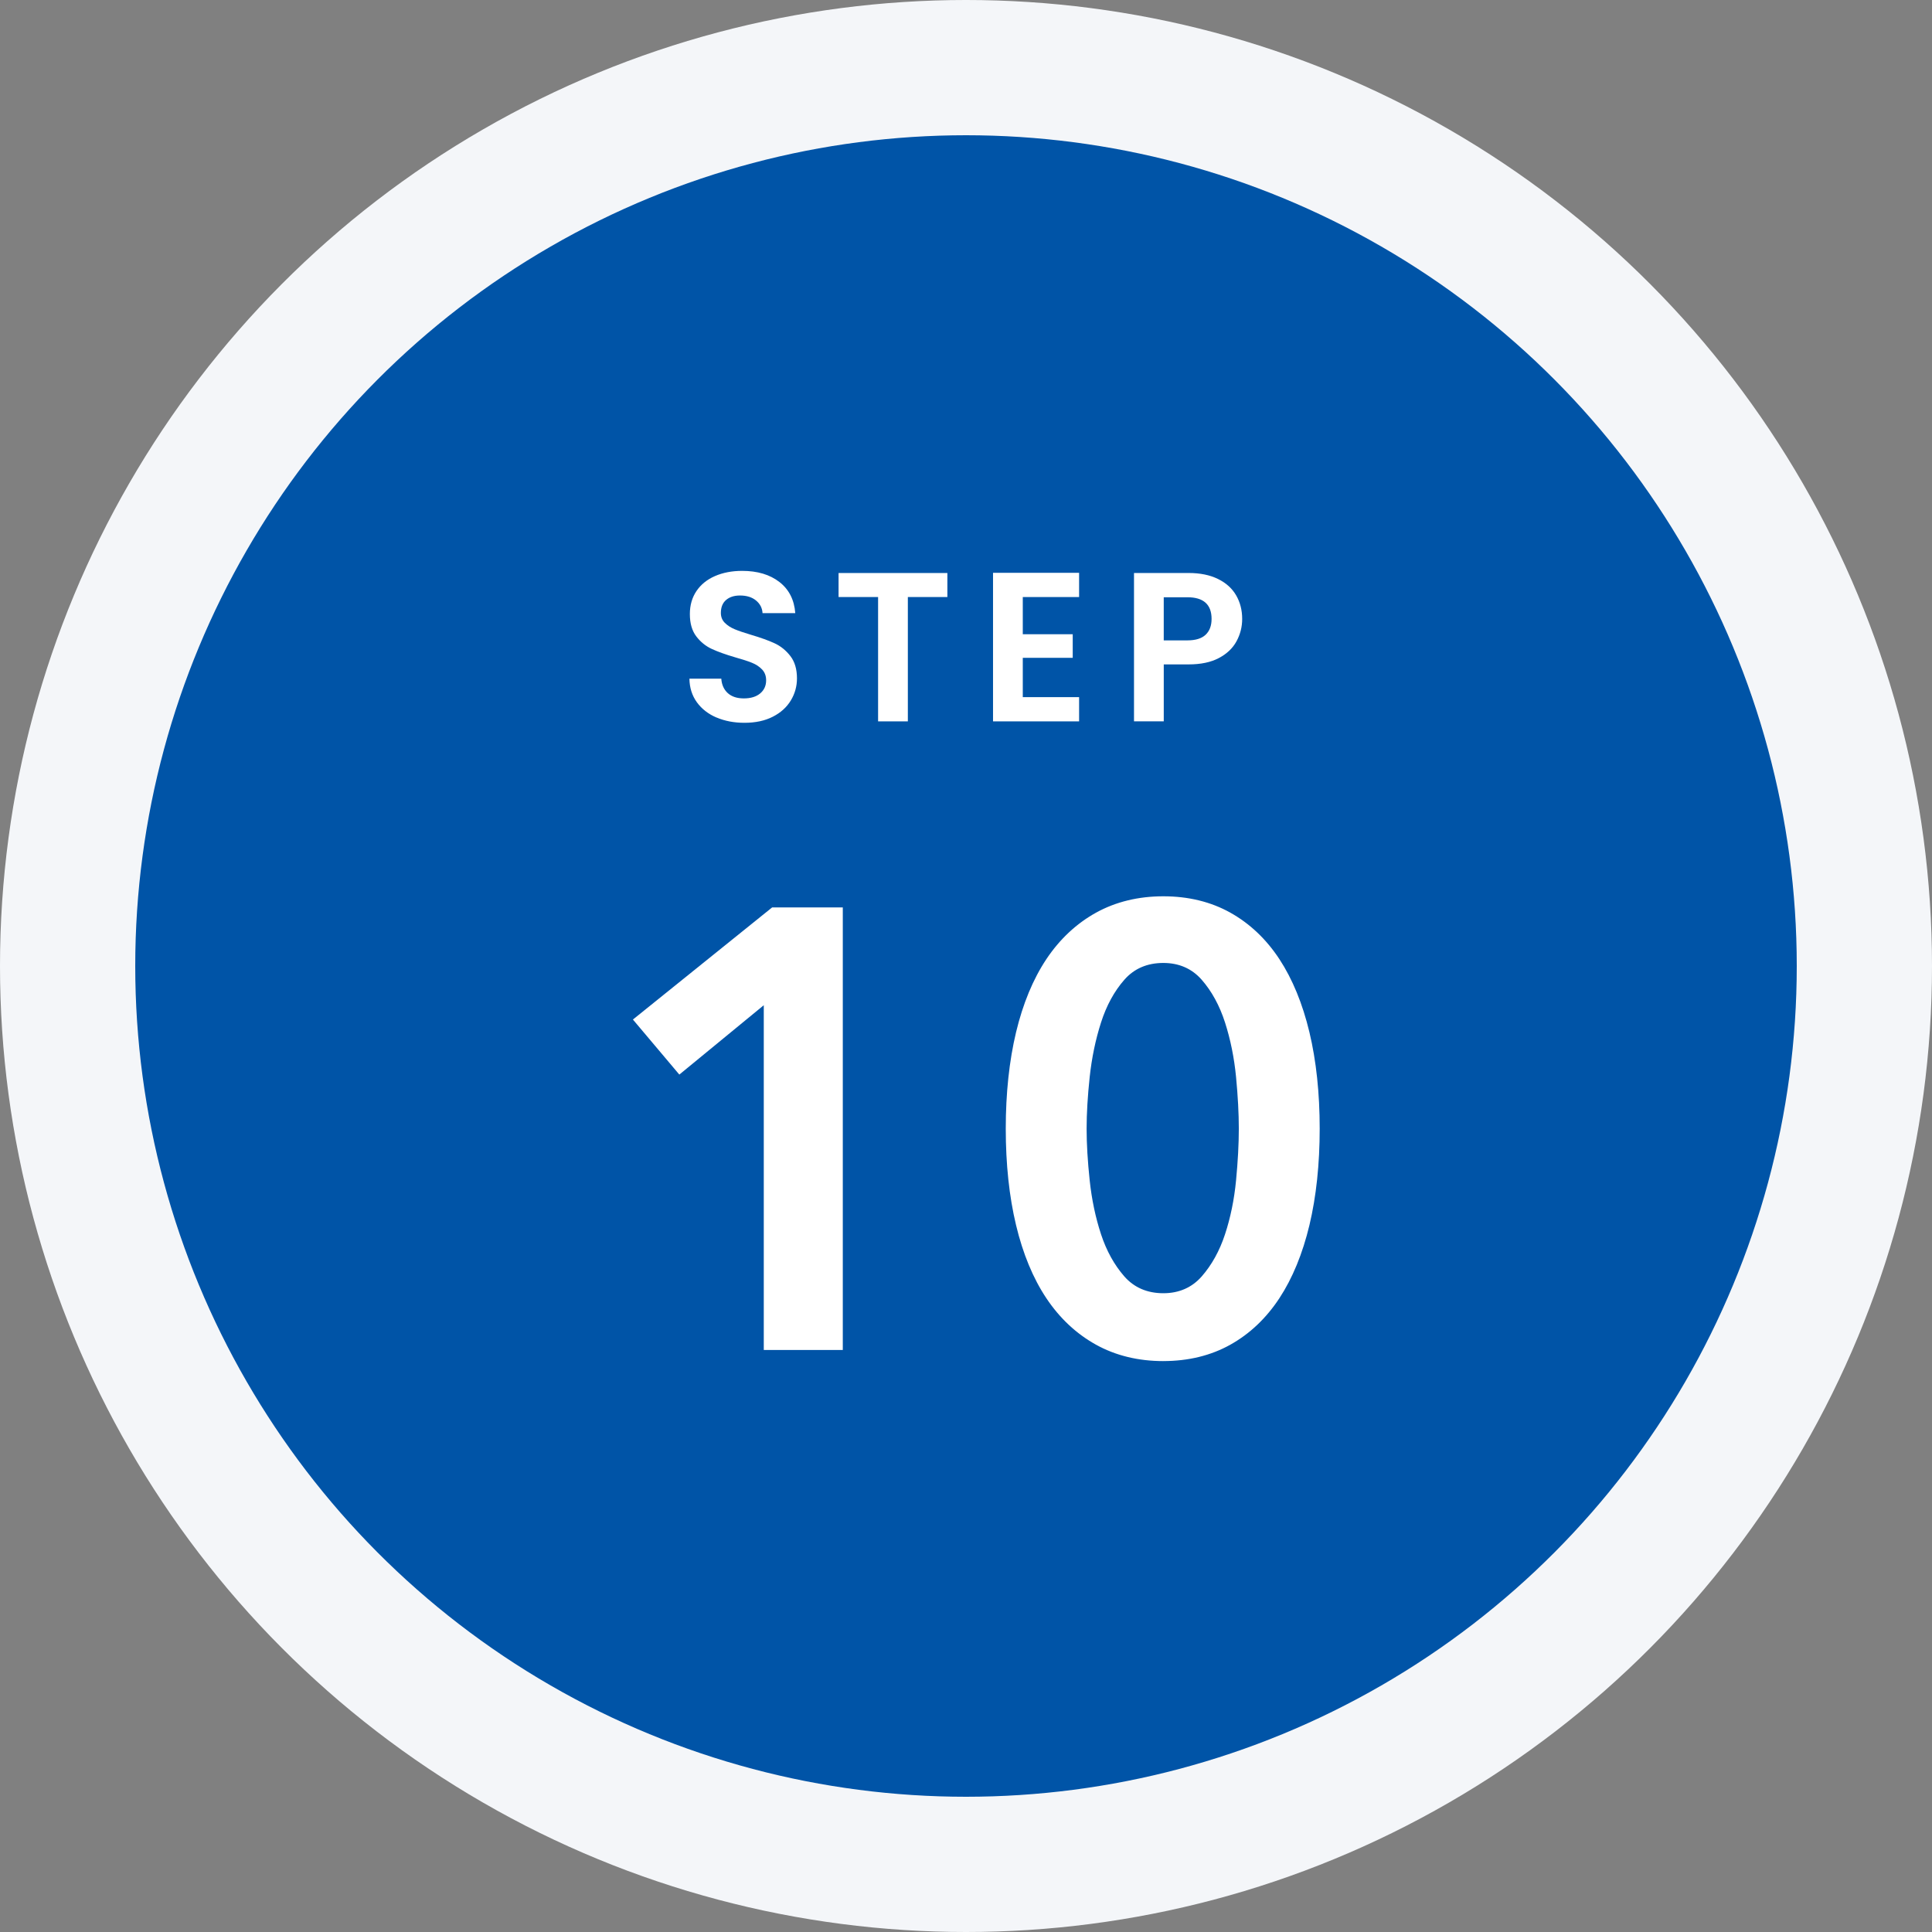
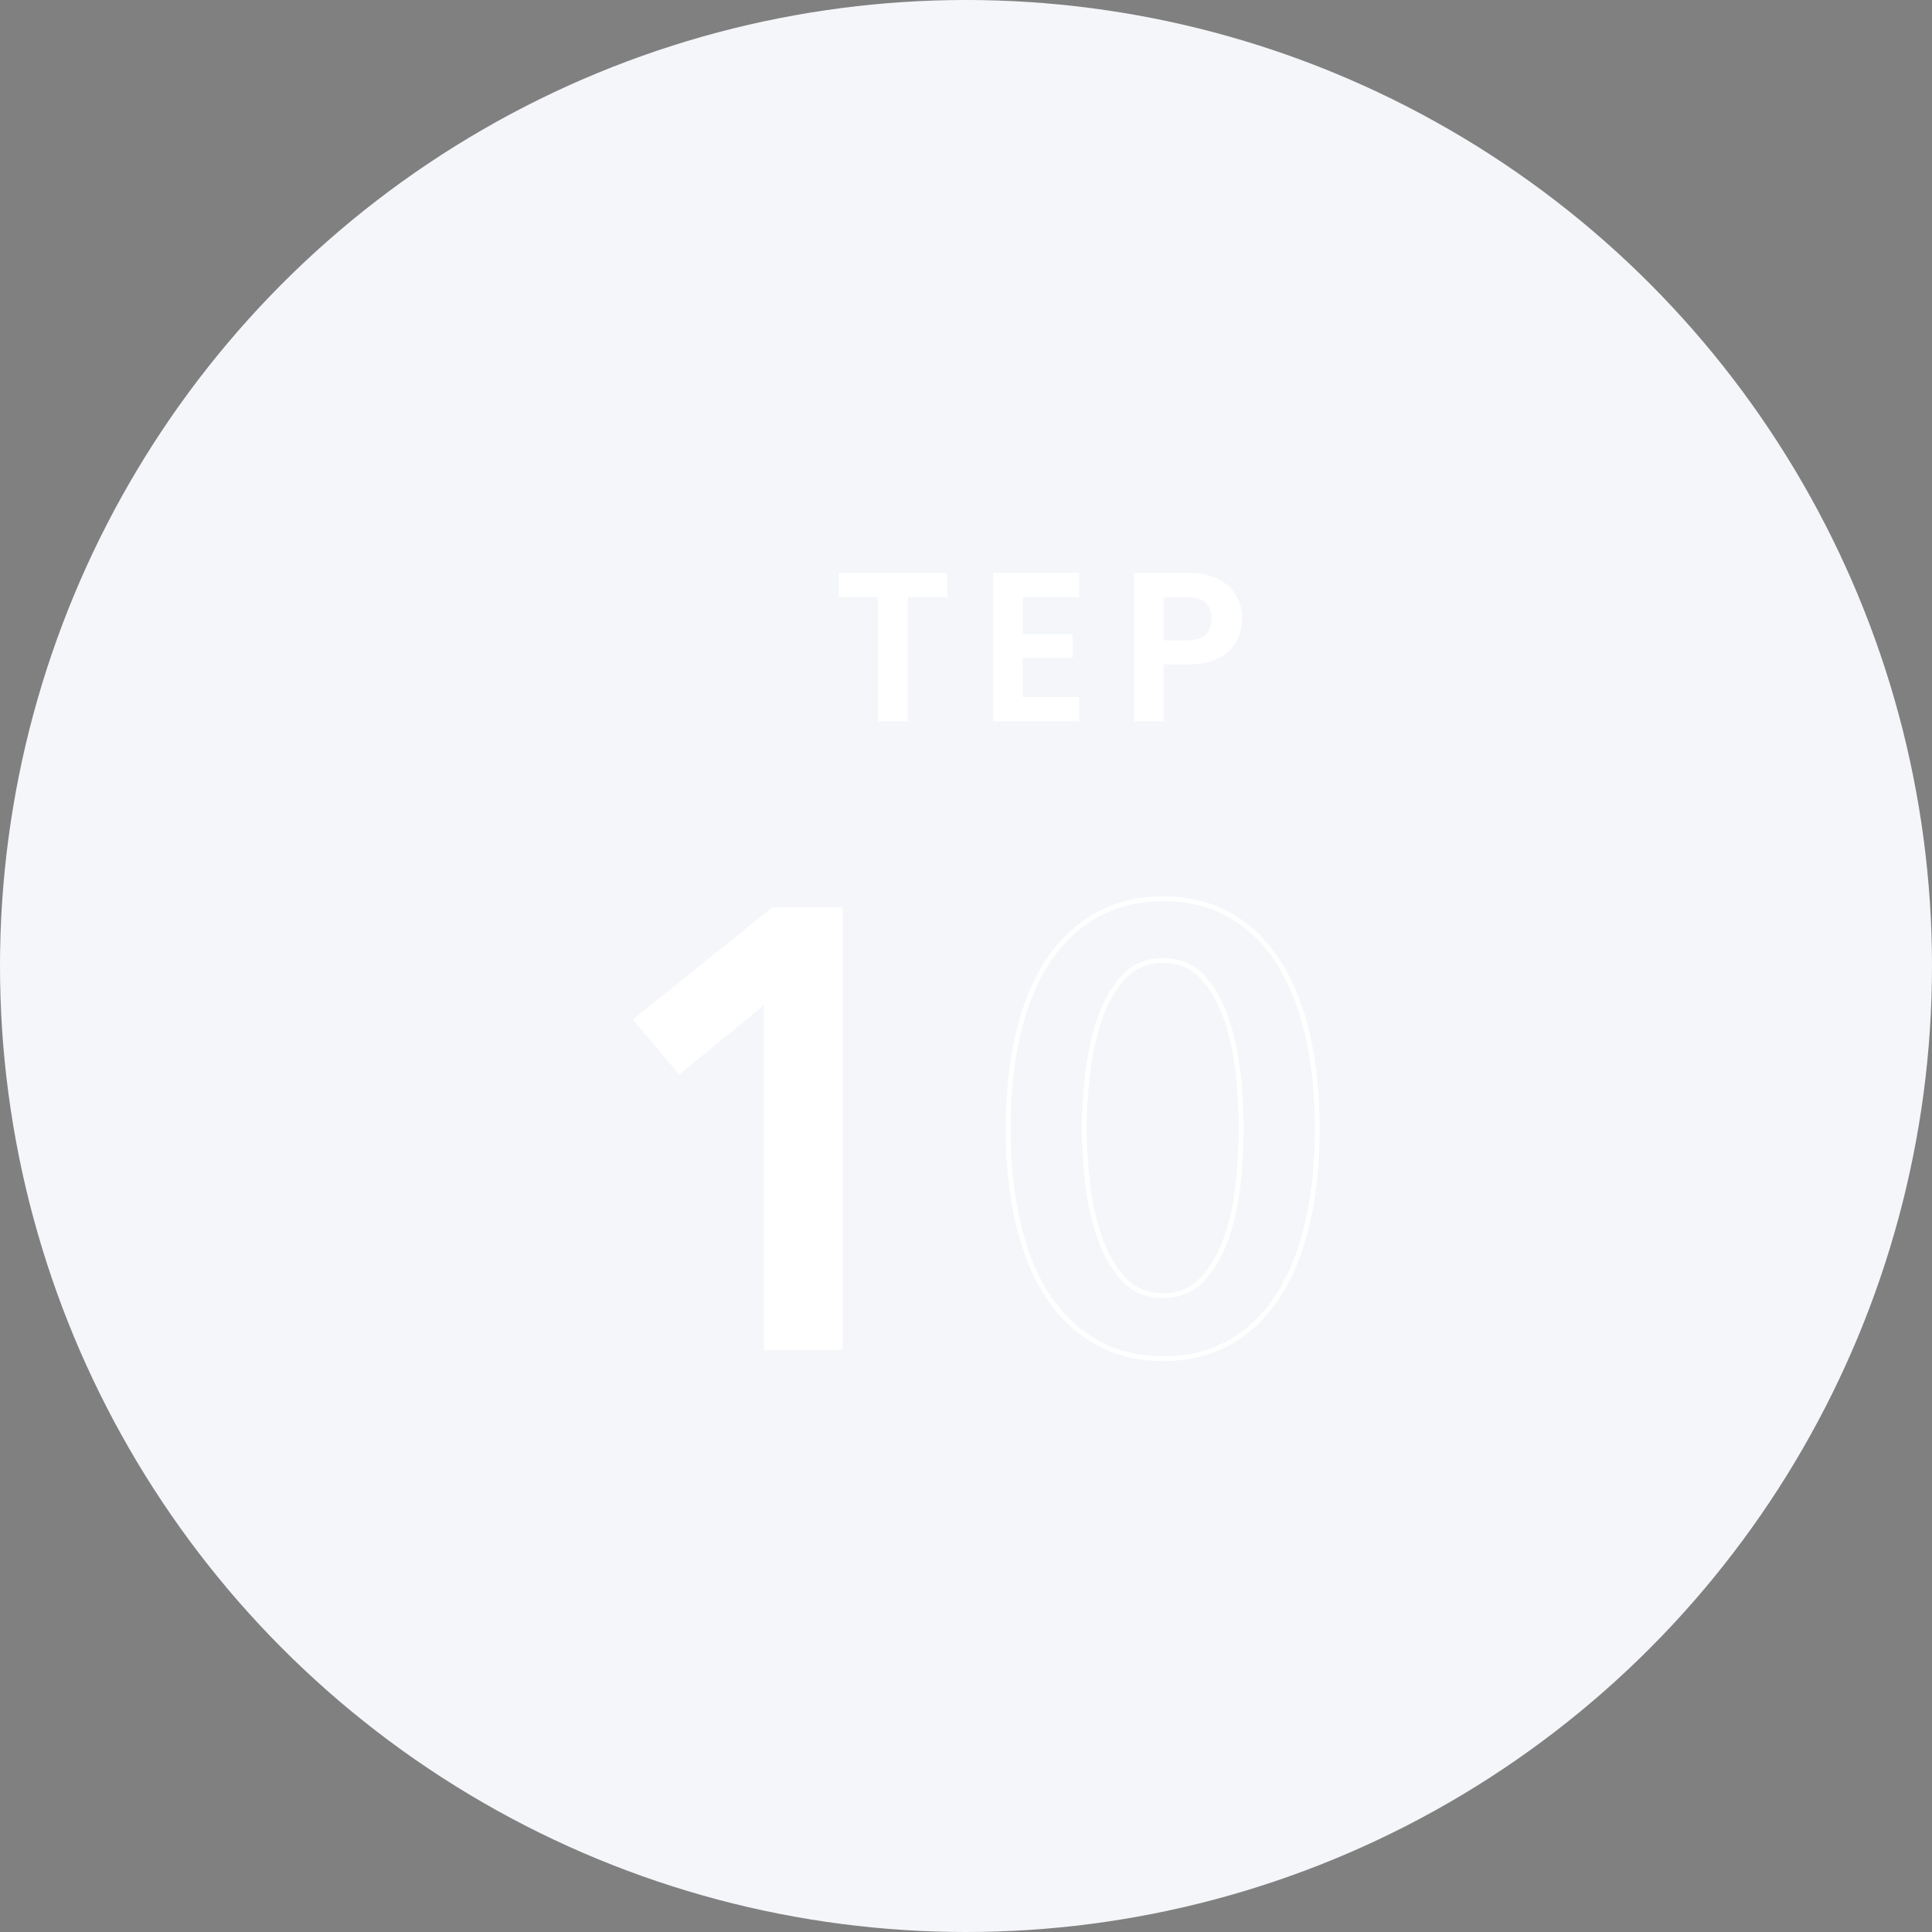
<svg xmlns="http://www.w3.org/2000/svg" id="_レイヤー_1" data-name="レイヤー_1" version="1.1" viewBox="0 0 100 100">
  <rect x="0" y="0" width="100" height="100" fill="#808080" stroke="none" />
  <defs>
    <style>
      .st0 {
        fill: #f4f6f9;
      }

      .st1 {
        fill: #fff;
      }

      .st2 {
        fill: #0054a7;
      }
    </style>
  </defs>
  <circle class="st0" cx="50" cy="50" r="50" />
-   <circle class="st2" cx="50" cy="50" r="43" />
  <g>
    <g>
-       <path class="st1" d="M37.087,37.14c-.429-.184-.768-.447-1.018-.792-.249-.345-.377-.752-.385-1.221h1.65c.022.315.134.564.335.748.202.183.479.274.831.274.359,0,.642-.086.847-.258.205-.173.308-.398.308-.677,0-.228-.07-.414-.209-.562-.14-.146-.314-.262-.523-.346-.209-.085-.497-.178-.863-.281-.499-.146-.904-.291-1.215-.435-.312-.143-.58-.358-.803-.648s-.335-.677-.335-1.161c0-.454.114-.851.341-1.188.228-.337.546-.596.957-.775s.88-.27,1.408-.27c.792,0,1.436.192,1.931.577.495.385.768.923.819,1.611h-1.694c-.015-.264-.127-.481-.336-.654-.209-.172-.486-.259-.83-.259-.301,0-.541.077-.721.231s-.27.378-.27.671c0,.205.068.376.204.512s.304.246.506.33.486.182.853.291c.499.147.906.294,1.221.44.315.146.586.366.814.66.227.293.341.678.341,1.154,0,.411-.106.792-.319,1.145-.213.352-.524.633-.935.842s-.898.313-1.463.313c-.536,0-1.018-.092-1.447-.275Z" />
      <path class="st1" d="M49.036,29.659v1.243h-2.046v6.436h-1.54v-6.436h-2.046v-1.243h5.632Z" />
      <path class="st1" d="M52.939,30.902v1.926h2.585v1.221h-2.585v2.035h2.915v1.254h-4.455v-7.689h4.455v1.254h-2.915Z" />
      <path class="st1" d="M64.003,33.19c-.194.359-.498.649-.913.869-.414.22-.937.33-1.567.33h-1.287v2.948h-1.54v-7.679h2.827c.595,0,1.101.104,1.519.309s.731.487.94.847.313.767.313,1.222c0,.41-.098.795-.292,1.154ZM62.402,32.855c.206-.194.309-.468.309-.819,0-.748-.418-1.122-1.254-1.122h-1.222v2.232h1.222c.425,0,.74-.097.945-.291Z" />
    </g>
    <g>
      <g>
        <path class="st1" d="M39.658,51.766l-4.48,3.68-2.24-2.656,7.072-5.696h3.488v22.656h-3.84v-17.983Z" />
        <path class="st1" d="M43.623,69.874h-4.09v-17.844l-4.371,3.59-2.402-2.849,7.206-5.803h3.657v22.906ZM39.783,69.624h3.59v-22.406h-3.319l-6.938,5.588,2.078,2.464,4.589-3.77v18.123Z" />
      </g>
      <g>
-         <path class="st1" d="M68.182,58.421c0,1.835-.176,3.488-.527,4.96-.353,1.473-.864,2.721-1.536,3.744-.672,1.024-1.504,1.813-2.496,2.368s-2.128.832-3.408.832c-1.279,0-2.421-.277-3.424-.832s-1.846-1.344-2.528-2.368c-.683-1.023-1.199-2.271-1.552-3.744-.352-1.472-.528-3.125-.528-4.96,0-1.834.177-3.487.528-4.96.353-1.472.869-2.72,1.552-3.744.683-1.024,1.525-1.813,2.528-2.368s2.145-.832,3.424-.832c1.28,0,2.416.277,3.408.832s1.824,1.344,2.496,2.368c.672,1.024,1.184,2.272,1.536,3.744.352,1.473.527,3.126.527,4.96ZM64.246,58.421c0-.789-.048-1.685-.144-2.688-.097-1.003-.288-1.952-.576-2.848-.288-.896-.699-1.648-1.232-2.257-.533-.608-1.227-.912-2.08-.912-.875,0-1.579.304-2.111.912-.534.608-.944,1.36-1.232,2.257-.288.896-.485,1.845-.592,2.848-.107,1.003-.16,1.898-.16,2.688,0,.79.053,1.686.16,2.688.106,1.003.304,1.941.592,2.815.288.875.698,1.616,1.232,2.225.532.607,1.236.912,2.111.912.854,0,1.547-.305,2.08-.912.533-.608.944-1.35,1.232-2.225.288-.874.479-1.812.576-2.815.096-1.003.144-1.898.144-2.688Z" />
        <path class="st1" d="M60.214,70.45c-1.295,0-2.468-.285-3.484-.848s-1.882-1.372-2.572-2.408c-.687-1.029-1.214-2.303-1.568-3.784-.354-1.478-.532-3.156-.532-4.989,0-1.832.179-3.511.532-4.989.354-1.48.882-2.754,1.568-3.784.691-1.036,1.557-1.846,2.572-2.408,1.017-.562,2.189-.848,3.484-.848,1.296,0,2.463.285,3.469.848,1.006.562,1.86,1.372,2.54,2.408.676,1.031,1.199,2.304,1.553,3.783.353,1.476.531,3.154.531,4.989,0,1.836-.179,3.515-.53,4.989-.354,1.48-.878,2.754-1.554,3.783-.68,1.036-1.534,1.847-2.54,2.409s-2.173.848-3.469.848ZM60.214,46.642c-1.252,0-2.384.275-3.363.816-.98.542-1.816,1.326-2.485,2.328-.67,1.006-1.186,2.252-1.534,3.704-.348,1.459-.524,3.118-.524,4.931,0,1.813.177,3.473.524,4.931.349,1.453.864,2.699,1.534,3.704.668,1.002,1.505,1.785,2.485,2.328.979.542,2.111.816,3.363.816s2.379-.274,3.348-.816c.97-.542,1.795-1.325,2.452-2.327.66-1.006,1.171-2.252,1.52-3.705.347-1.455.523-3.114.523-4.931,0-1.815-.177-3.475-.524-4.931-.348-1.452-.858-2.698-1.519-3.705-.657-1.001-1.482-1.785-2.452-2.327-.969-.542-2.096-.816-3.348-.816ZM60.214,67.187c-.908,0-1.65-.321-2.205-.955-.542-.617-.965-1.38-1.258-2.268-.289-.878-.49-1.834-.597-2.841-.107-.997-.161-1.906-.161-2.702s.054-1.704.161-2.701c.106-1.006.308-1.973.597-2.872.292-.909.716-1.684,1.258-2.301.555-.633,1.296-.955,2.205-.955.887,0,1.618.321,2.174.955.543.62.966,1.393,1.258,2.301.288.896.484,1.863.581,2.874.096,1.002.145,1.91.145,2.699,0,.79-.049,1.698-.145,2.7-.097,1.011-.293,1.967-.581,2.843-.292.886-.715,1.648-1.258,2.268-.556.634-1.287.955-2.174.955ZM60.214,49.842c-.833,0-1.512.292-2.018.87-.52.591-.926,1.336-1.207,2.212-.284.884-.481,1.833-.587,2.823-.105.987-.159,1.887-.159,2.674s.054,1.688.159,2.675c.105.99.303,1.929.587,2.79.281.855.688,1.589,1.207,2.182.506.576,1.185.869,2.018.869.812,0,1.479-.293,1.986-.869.52-.594.927-1.328,1.207-2.182.283-.858.476-1.797.571-2.788.095-.994.143-1.895.143-2.677,0-.781-.048-1.682-.143-2.676-.096-.992-.288-1.941-.571-2.821-.281-.875-.688-1.619-1.207-2.212-.506-.577-1.175-.87-1.986-.87Z" />
      </g>
    </g>
  </g>
  <g>
    <g>
      <path class="st1" d="M162.734,37.14c-.429-.184-.769-.447-1.018-.792s-.378-.752-.385-1.221h1.649c.022.315.134.564.336.748.201.183.479.274.83.274.359,0,.642-.086.848-.258.205-.173.308-.398.308-.677,0-.228-.069-.414-.209-.562-.14-.146-.313-.262-.522-.346-.209-.085-.497-.178-.863-.281-.499-.146-.904-.291-1.216-.435-.312-.143-.579-.358-.803-.648s-.336-.677-.336-1.161c0-.454.114-.851.341-1.188.228-.337.547-.596.957-.775.411-.18.881-.27,1.408-.27.792,0,1.436.192,1.931.577s.769.923.819,1.611h-1.693c-.016-.264-.127-.481-.336-.654-.209-.172-.486-.259-.83-.259-.301,0-.541.077-.721.231s-.27.378-.27.671c0,.205.067.376.203.512s.305.246.506.33c.202.084.486.182.853.291.499.147.906.294,1.222.44.314.146.586.366.813.66.228.293.341.678.341,1.154,0,.411-.106.792-.318,1.145-.213.352-.524.633-.936.842-.41.209-.898.313-1.463.313-.535,0-1.018-.092-1.446-.275Z" />
-       <path class="st1" d="M174.684,29.659v1.243h-2.046v6.436h-1.54v-6.436h-2.046v-1.243h5.632Z" />
      <path class="st1" d="M178.586,30.902v1.926h2.585v1.221h-2.585v2.035h2.915v1.254h-4.455v-7.689h4.455v1.254h-2.915Z" />
      <path class="st1" d="M189.65,33.19c-.194.359-.499.649-.913.869s-.937.33-1.567.33h-1.287v2.948h-1.54v-7.679h2.827c.594,0,1.1.104,1.518.309s.731.487.94.847.313.767.313,1.222c0,.41-.097.795-.291,1.154ZM188.05,32.855c.205-.194.308-.468.308-.819,0-.748-.418-1.122-1.254-1.122h-1.221v2.232h1.221c.426,0,.741-.097.946-.291Z" />
    </g>
    <g>
      <g>
        <path class="st1" d="M172.864,58.421c0,1.835-.176,3.488-.528,4.96-.352,1.473-.863,2.721-1.536,3.744-.672,1.024-1.504,1.813-2.495,2.368-.992.555-2.129.832-3.408.832-1.28,0-2.422-.277-3.424-.832-1.003-.555-1.846-1.344-2.528-2.368-.683-1.023-1.2-2.271-1.552-3.744-.353-1.472-.528-3.125-.528-4.96,0-1.834.176-3.487.528-4.96.352-1.472.869-2.72,1.552-3.744.683-1.024,1.525-1.813,2.528-2.368,1.002-.555,2.144-.832,3.424-.832,1.279,0,2.416.277,3.408.832.991.555,1.823,1.344,2.495,2.368.673,1.024,1.185,2.272,1.536,3.744.353,1.473.528,3.126.528,4.96ZM168.929,58.421c0-.789-.049-1.685-.145-2.688s-.288-1.952-.576-2.848c-.288-.896-.699-1.648-1.231-2.257-.534-.608-1.228-.912-2.08-.912-.875,0-1.579.304-2.112.912-.533.608-.944,1.36-1.231,2.257-.288.896-.486,1.845-.593,2.848s-.16,1.898-.16,2.688c0,.79.054,1.686.16,2.688s.305,1.941.593,2.815c.287.875.698,1.616,1.231,2.225.533.607,1.237.912,2.112.912.853,0,1.546-.305,2.08-.912.532-.608.943-1.35,1.231-2.225.288-.874.48-1.812.576-2.815s.145-1.898.145-2.688Z" />
        <path class="st1" d="M164.896,70.45c-1.296,0-2.469-.285-3.484-.848-1.017-.562-1.882-1.372-2.572-2.408-.688-1.031-1.216-2.305-1.568-3.784-.354-1.474-.532-3.151-.532-4.989,0-1.837.179-3.515.532-4.989.353-1.479.881-2.751,1.568-3.784.691-1.036,1.557-1.846,2.572-2.408,1.016-.562,2.188-.848,3.484-.848s2.463.285,3.469.848c1.006.562,1.859,1.373,2.539,2.408.677,1.031,1.2,2.304,1.553,3.783.354,1.475.532,3.152.532,4.989,0,1.838-.179,3.516-.532,4.989-.353,1.48-.876,2.754-1.553,3.783-.68,1.036-1.533,1.847-2.538,2.409-1.007.562-2.174.848-3.47.848ZM164.896,46.642c-1.253,0-2.385.275-3.363.816-.98.542-1.816,1.326-2.485,2.328-.671,1.008-1.188,2.254-1.534,3.704-.348,1.455-.524,3.113-.524,4.931,0,1.818.177,3.477.524,4.931.347,1.451.863,2.697,1.534,3.704.668,1.002,1.505,1.785,2.485,2.328.979.542,2.11.816,3.363.816,1.252,0,2.379-.274,3.348-.816s1.794-1.325,2.451-2.327c.661-1.006,1.172-2.252,1.52-3.705.348-1.454.524-3.112.524-4.931,0-1.817-.177-3.476-.524-4.931-.348-1.452-.858-2.698-1.52-3.705-.657-1.002-1.482-1.785-2.452-2.328-.968-.542-2.095-.816-3.347-.816ZM164.896,67.187c-.908,0-1.65-.321-2.206-.955-.543-.619-.966-1.383-1.257-2.268-.29-.881-.491-1.837-.598-2.841-.107-1.006-.161-1.915-.161-2.702,0-.786.054-1.695.161-2.701.106-1.003.308-1.97.598-2.872.291-.907.713-1.682,1.257-2.301.556-.633,1.298-.955,2.206-.955.886,0,1.617.321,2.174.955.543.62.965,1.394,1.257,2.301.29.901.485,1.868.581,2.874.097,1.009.146,1.917.146,2.699,0,.783-.049,1.691-.146,2.7-.096,1.006-.291,1.963-.581,2.843-.292.885-.715,1.648-1.257,2.268-.557.634-1.288.955-2.174.955ZM164.896,49.842c-.833,0-1.513.292-2.019.87-.521.594-.926,1.338-1.206,2.212-.285.887-.482,1.836-.588,2.823-.105.996-.159,1.896-.159,2.674,0,.778.054,1.679.159,2.675.105.987.303,1.926.588,2.79.279.854.686,1.587,1.206,2.182.507.576,1.186.869,2.019.869.811,0,1.479-.293,1.986-.87.52-.594.926-1.327,1.206-2.181.285-.862.477-1.801.571-2.788.095-1.001.144-1.901.144-2.677,0-.774-.049-1.675-.144-2.676-.095-.987-.287-1.937-.571-2.821-.281-.874-.687-1.618-1.206-2.212-.507-.577-1.176-.87-1.986-.87Z" />
      </g>
      <g>
-         <path class="st1" d="M178.301,66.229l8.735-8.576c.704-.683,1.265-1.37,1.681-2.064.416-.692.624-1.487.624-2.384,0-1.066-.348-1.914-1.04-2.544-.693-.629-1.553-.944-2.576-.944-1.088,0-1.963.368-2.624,1.104-.661.737-1.067,1.66-1.216,2.768l-3.744-.575c.106-.938.373-1.803.8-2.593.427-.789.971-1.472,1.632-2.048s1.435-1.029,2.32-1.36c.885-.331,1.851-.496,2.896-.496.981,0,1.926.139,2.832.416.907.277,1.713.699,2.416,1.264.704.565,1.265,1.259,1.681,2.08.416.822.624,1.777.624,2.865,0,.726-.097,1.402-.288,2.031-.192.63-.454,1.222-.784,1.776-.331.555-.715,1.083-1.152,1.584-.438.502-.912.987-1.424,1.456l-6.528,6.24h10.208v3.52h-15.071v-3.52Z" />
        <path class="st1" d="M193.497,69.874h-15.321v-3.697l.037-.036,8.735-8.576c.695-.675,1.254-1.36,1.661-2.04.402-.669.606-1.45.606-2.319,0-1.023-.336-1.849-.999-2.452-.667-.605-1.506-.912-2.492-.912-1.046,0-1.897.357-2.531,1.062-.642.716-1.04,1.624-1.185,2.701l-.017.126-.126-.019-3.863-.594.014-.119c.107-.95.382-1.838.813-2.639.433-.798.99-1.499,1.66-2.083.668-.582,1.462-1.047,2.358-1.383.896-.334,1.884-.504,2.939-.504.988,0,1.953.142,2.868.421.919.281,1.746.714,2.458,1.286.715.575,1.292,1.288,1.714,2.121.423.835.638,1.819.638,2.921,0,.732-.099,1.428-.294,2.067-.193.635-.461,1.242-.796,1.804s-.727,1.101-1.166,1.603c-.438.503-.92.996-1.434,1.466l-6.301,6.023h10.021v3.77ZM178.426,69.624h14.821v-3.27h-10.395l6.754-6.456c.508-.465.983-.951,1.416-1.447.429-.491.812-1.019,1.139-1.566.324-.544.584-1.133.772-1.748.188-.616.282-1.288.282-1.995,0-1.063-.205-2.008-.61-2.808-.406-.801-.96-1.487-1.647-2.039-.688-.553-1.486-.971-2.374-1.242-.893-.272-1.833-.411-2.796-.411-1.025,0-1.984.164-2.852.488-.869.325-1.637.774-2.282,1.337-.646.563-1.187,1.241-1.604,2.013-.399.738-.658,1.555-.771,2.428l3.5.538c.164-1.073.577-1.983,1.229-2.709.683-.76,1.597-1.146,2.717-1.146,1.051,0,1.945.329,2.66.977.718.652,1.081,1.54,1.081,2.637,0,.916-.216,1.739-.642,2.448-.419.698-.991,1.401-1.701,2.09l-8.697,8.539v3.342Z" />
      </g>
    </g>
  </g>
</svg>